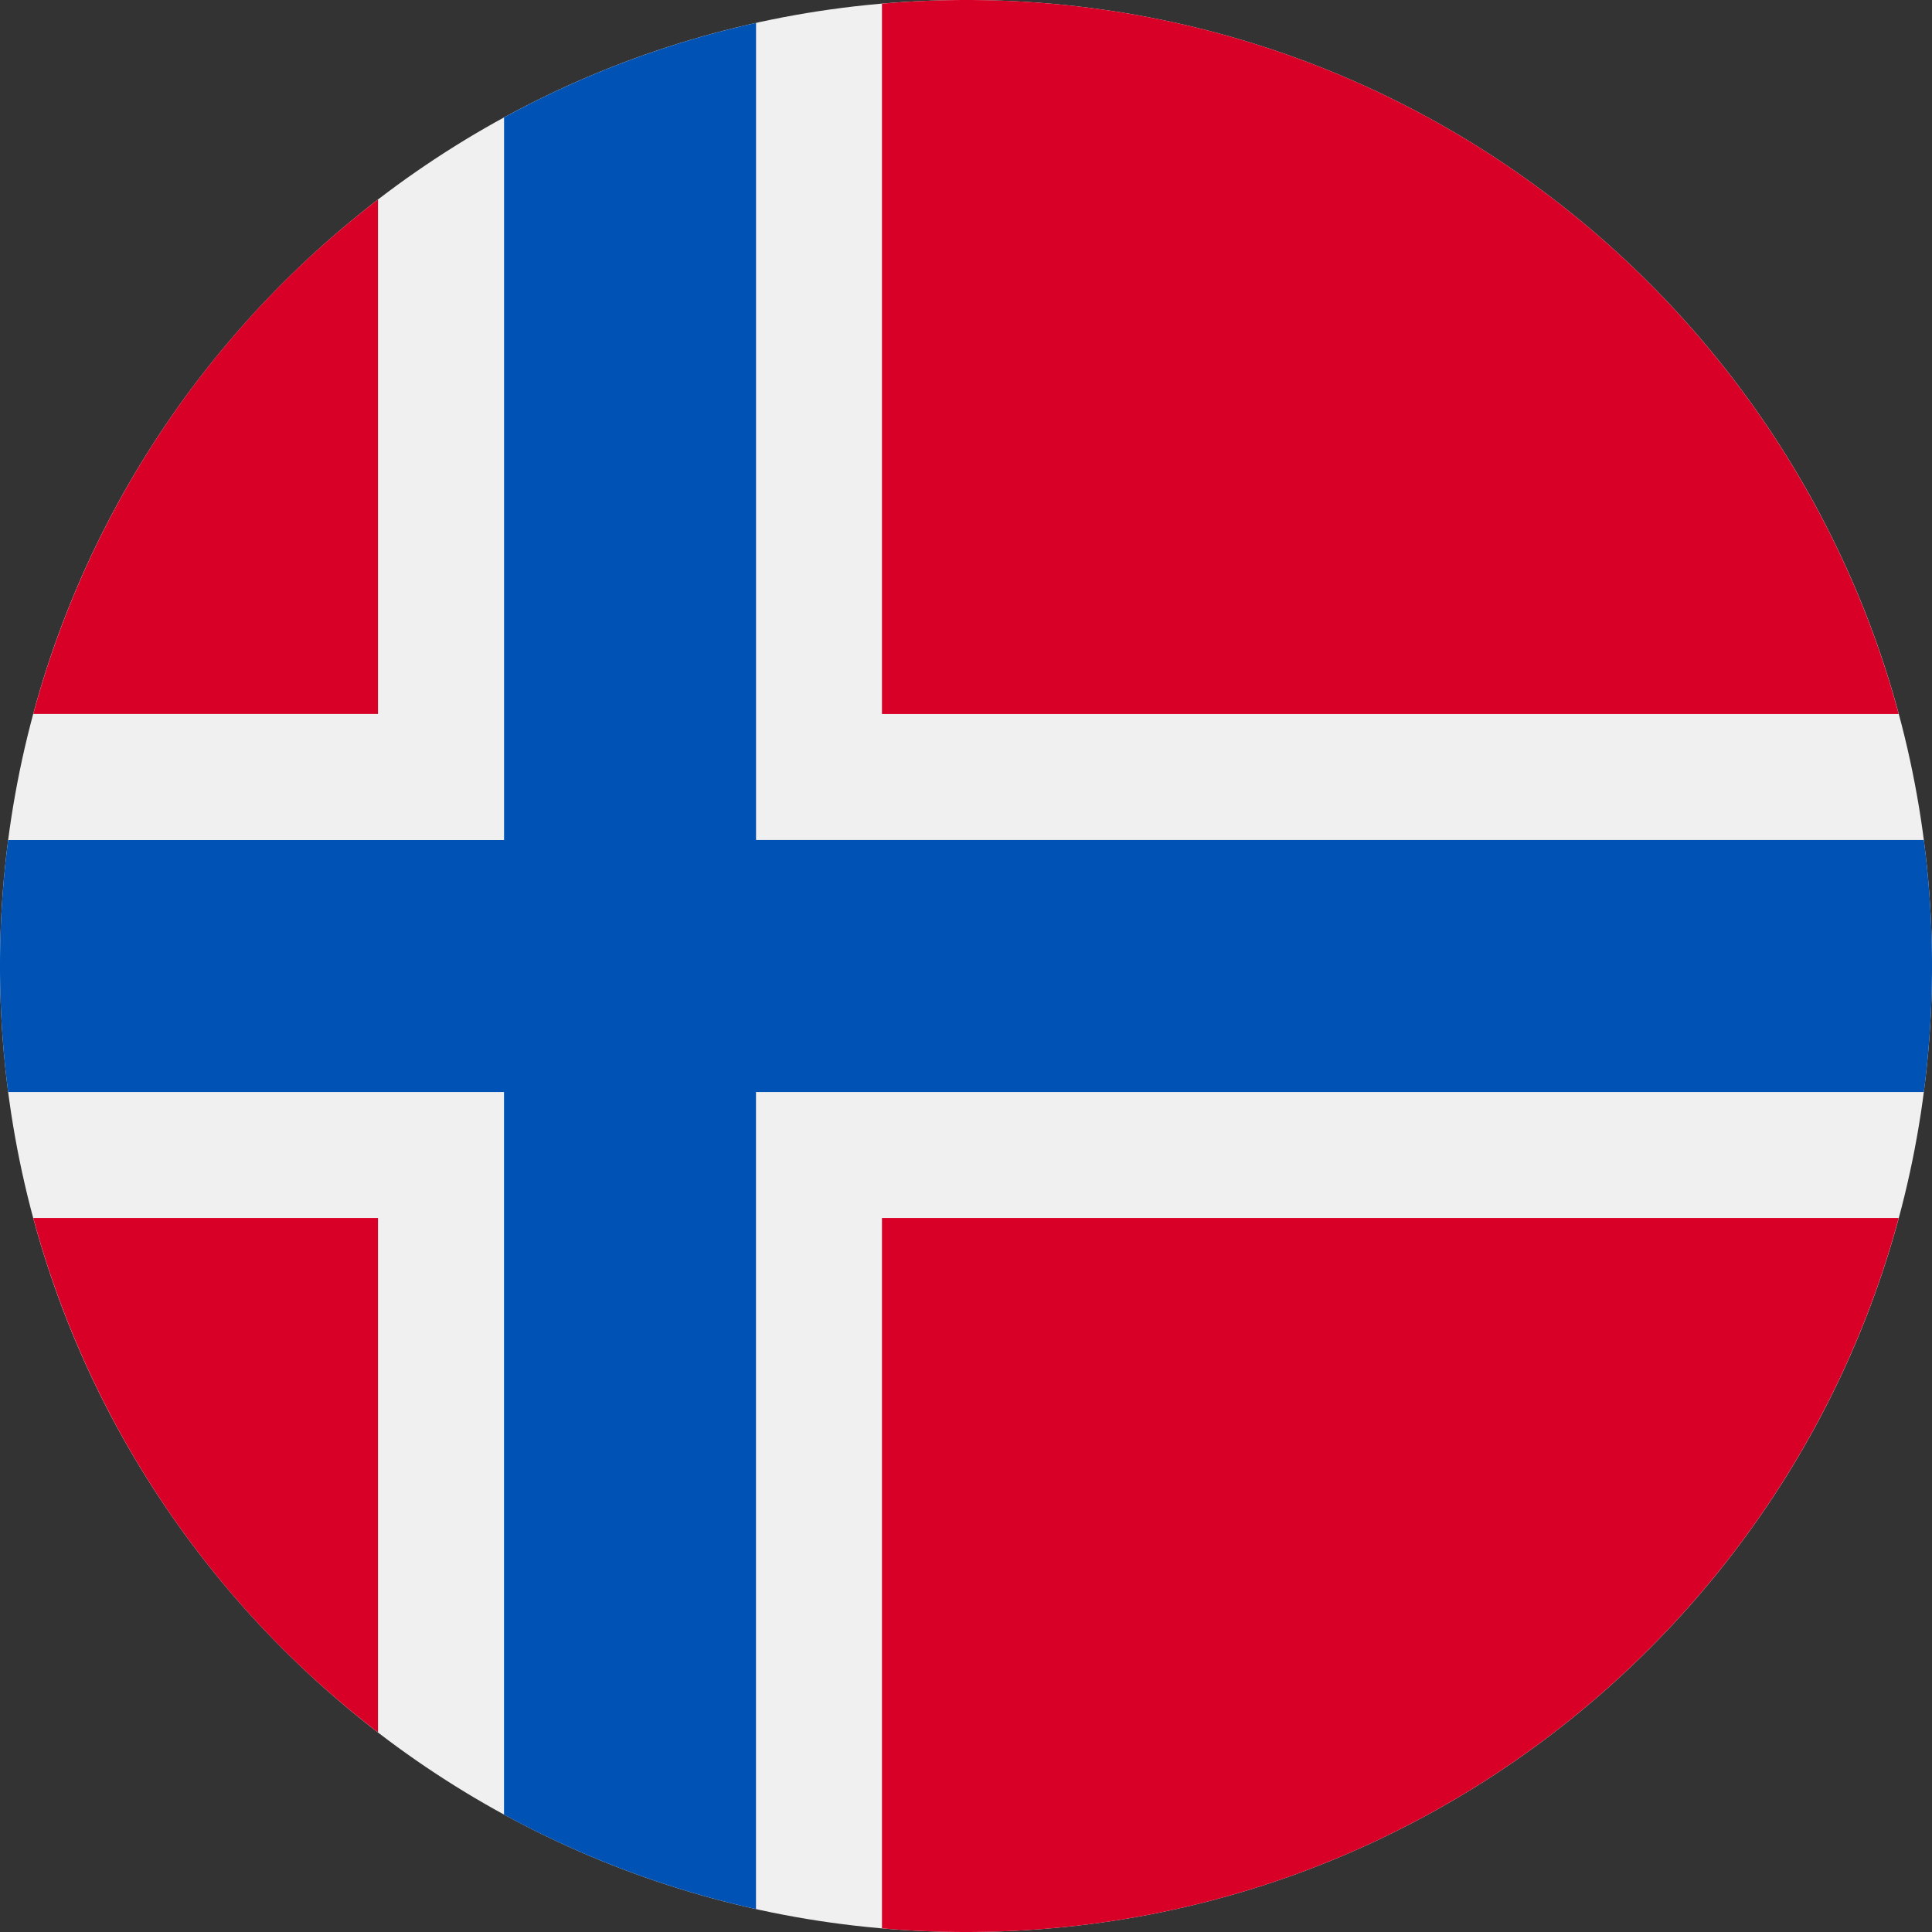
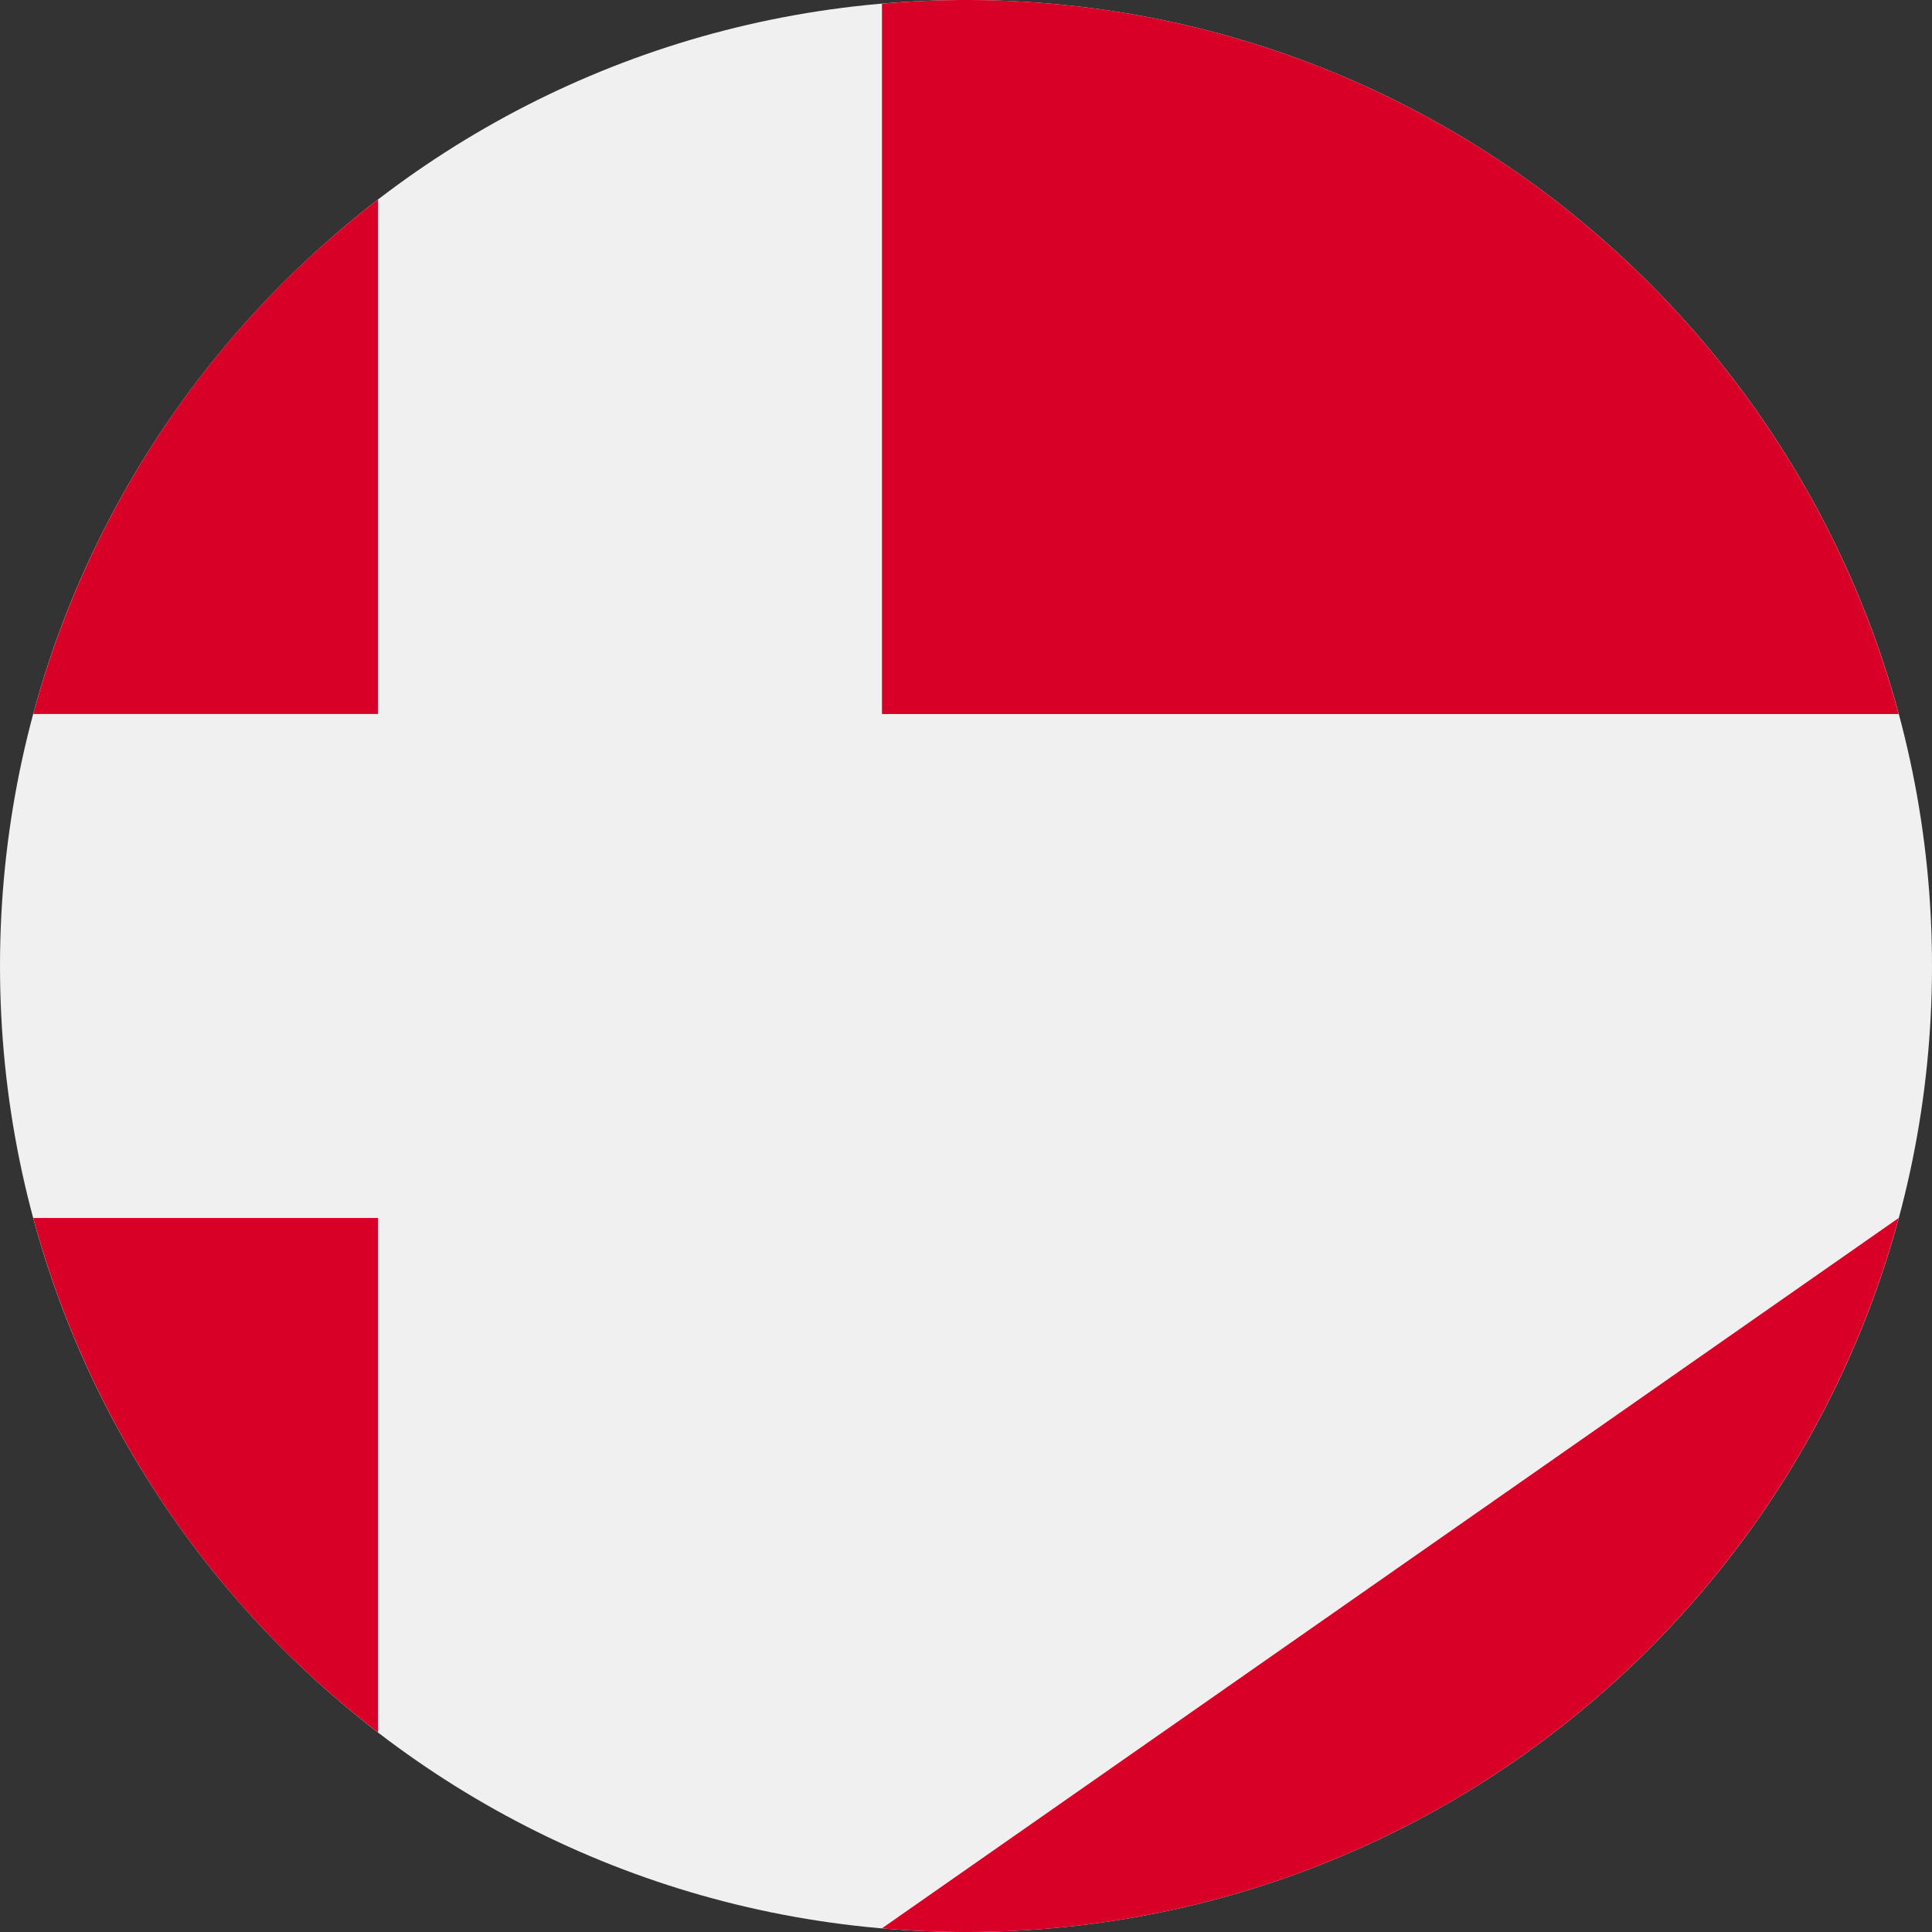
<svg xmlns="http://www.w3.org/2000/svg" fill="none" viewBox="0 0 40 40">
  <rect x="0" y="0" width="40" height="40" fill="#333333" stroke="none" />
  <g clip-path="url(#a)">
    <path fill="#F0F0F0" d="M20 40c11.046 0 20-8.954 20-20S31.046 0 20 0 0 8.954 0 20s8.954 20 20 20" />
-     <path fill="#D80027" d="M.689 25.217a20 20 0 0 0 7.137 10.65v-10.65zM18.26 39.924Q19.122 40 20 40c9.24 0 17.016-6.267 19.31-14.783H18.26zM39.31 14.783C37.017 6.267 29.24 0 20 0q-.879.001-1.74.076v14.707zM7.826 4.132a20 20 0 0 0-7.137 10.65h7.137z" />
-     <path fill="#0052B4" d="M39.83 17.391H15.653V.475c-1.848.41-3.6 1.075-5.217 1.957v14.96H.169a20.2 20.2 0 0 0 0 5.217h10.266v14.96a19.9 19.9 0 0 0 5.217 1.956V22.609h24.179a20.2 20.2 0 0 0 0-5.218" />
+     <path fill="#D80027" d="M.689 25.217a20 20 0 0 0 7.137 10.65v-10.65zM18.26 39.924Q19.122 40 20 40c9.24 0 17.016-6.267 19.31-14.783zM39.31 14.783C37.017 6.267 29.24 0 20 0q-.879.001-1.74.076v14.707zM7.826 4.132a20 20 0 0 0-7.137 10.65h7.137z" />
  </g>
  <defs>
    <clipPath id="a">
      <path fill="#fff" d="M0 0h40v40H0z" />
    </clipPath>
  </defs>
</svg>